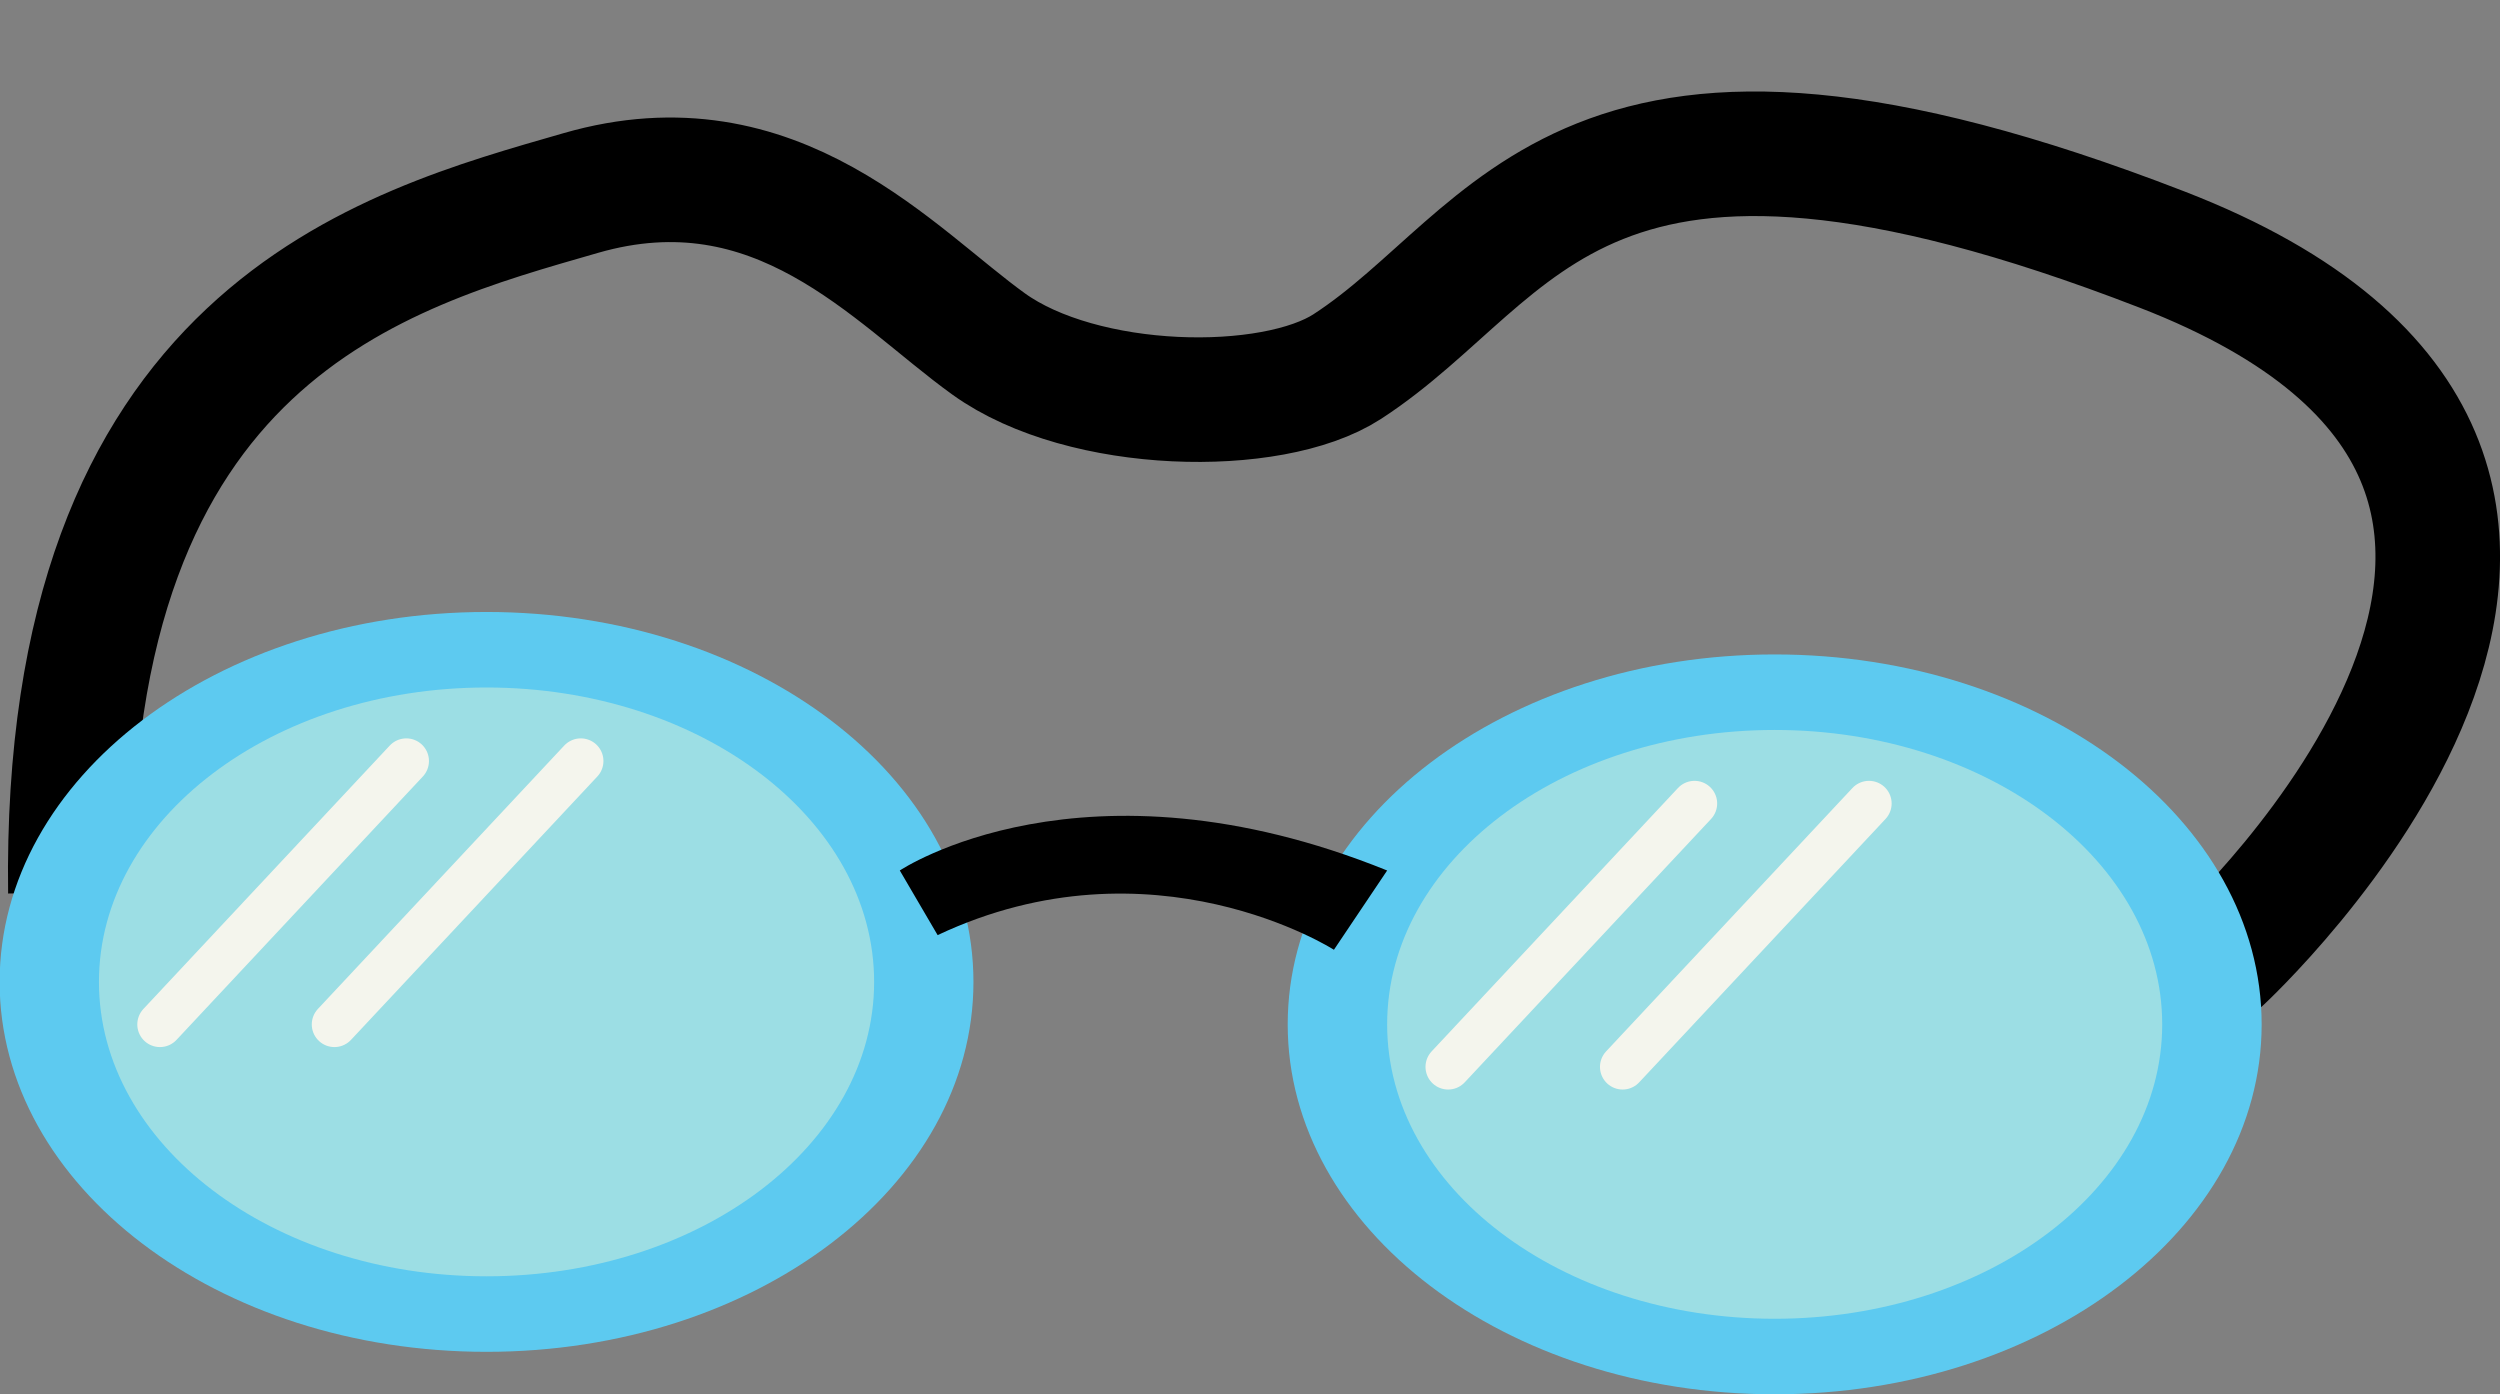
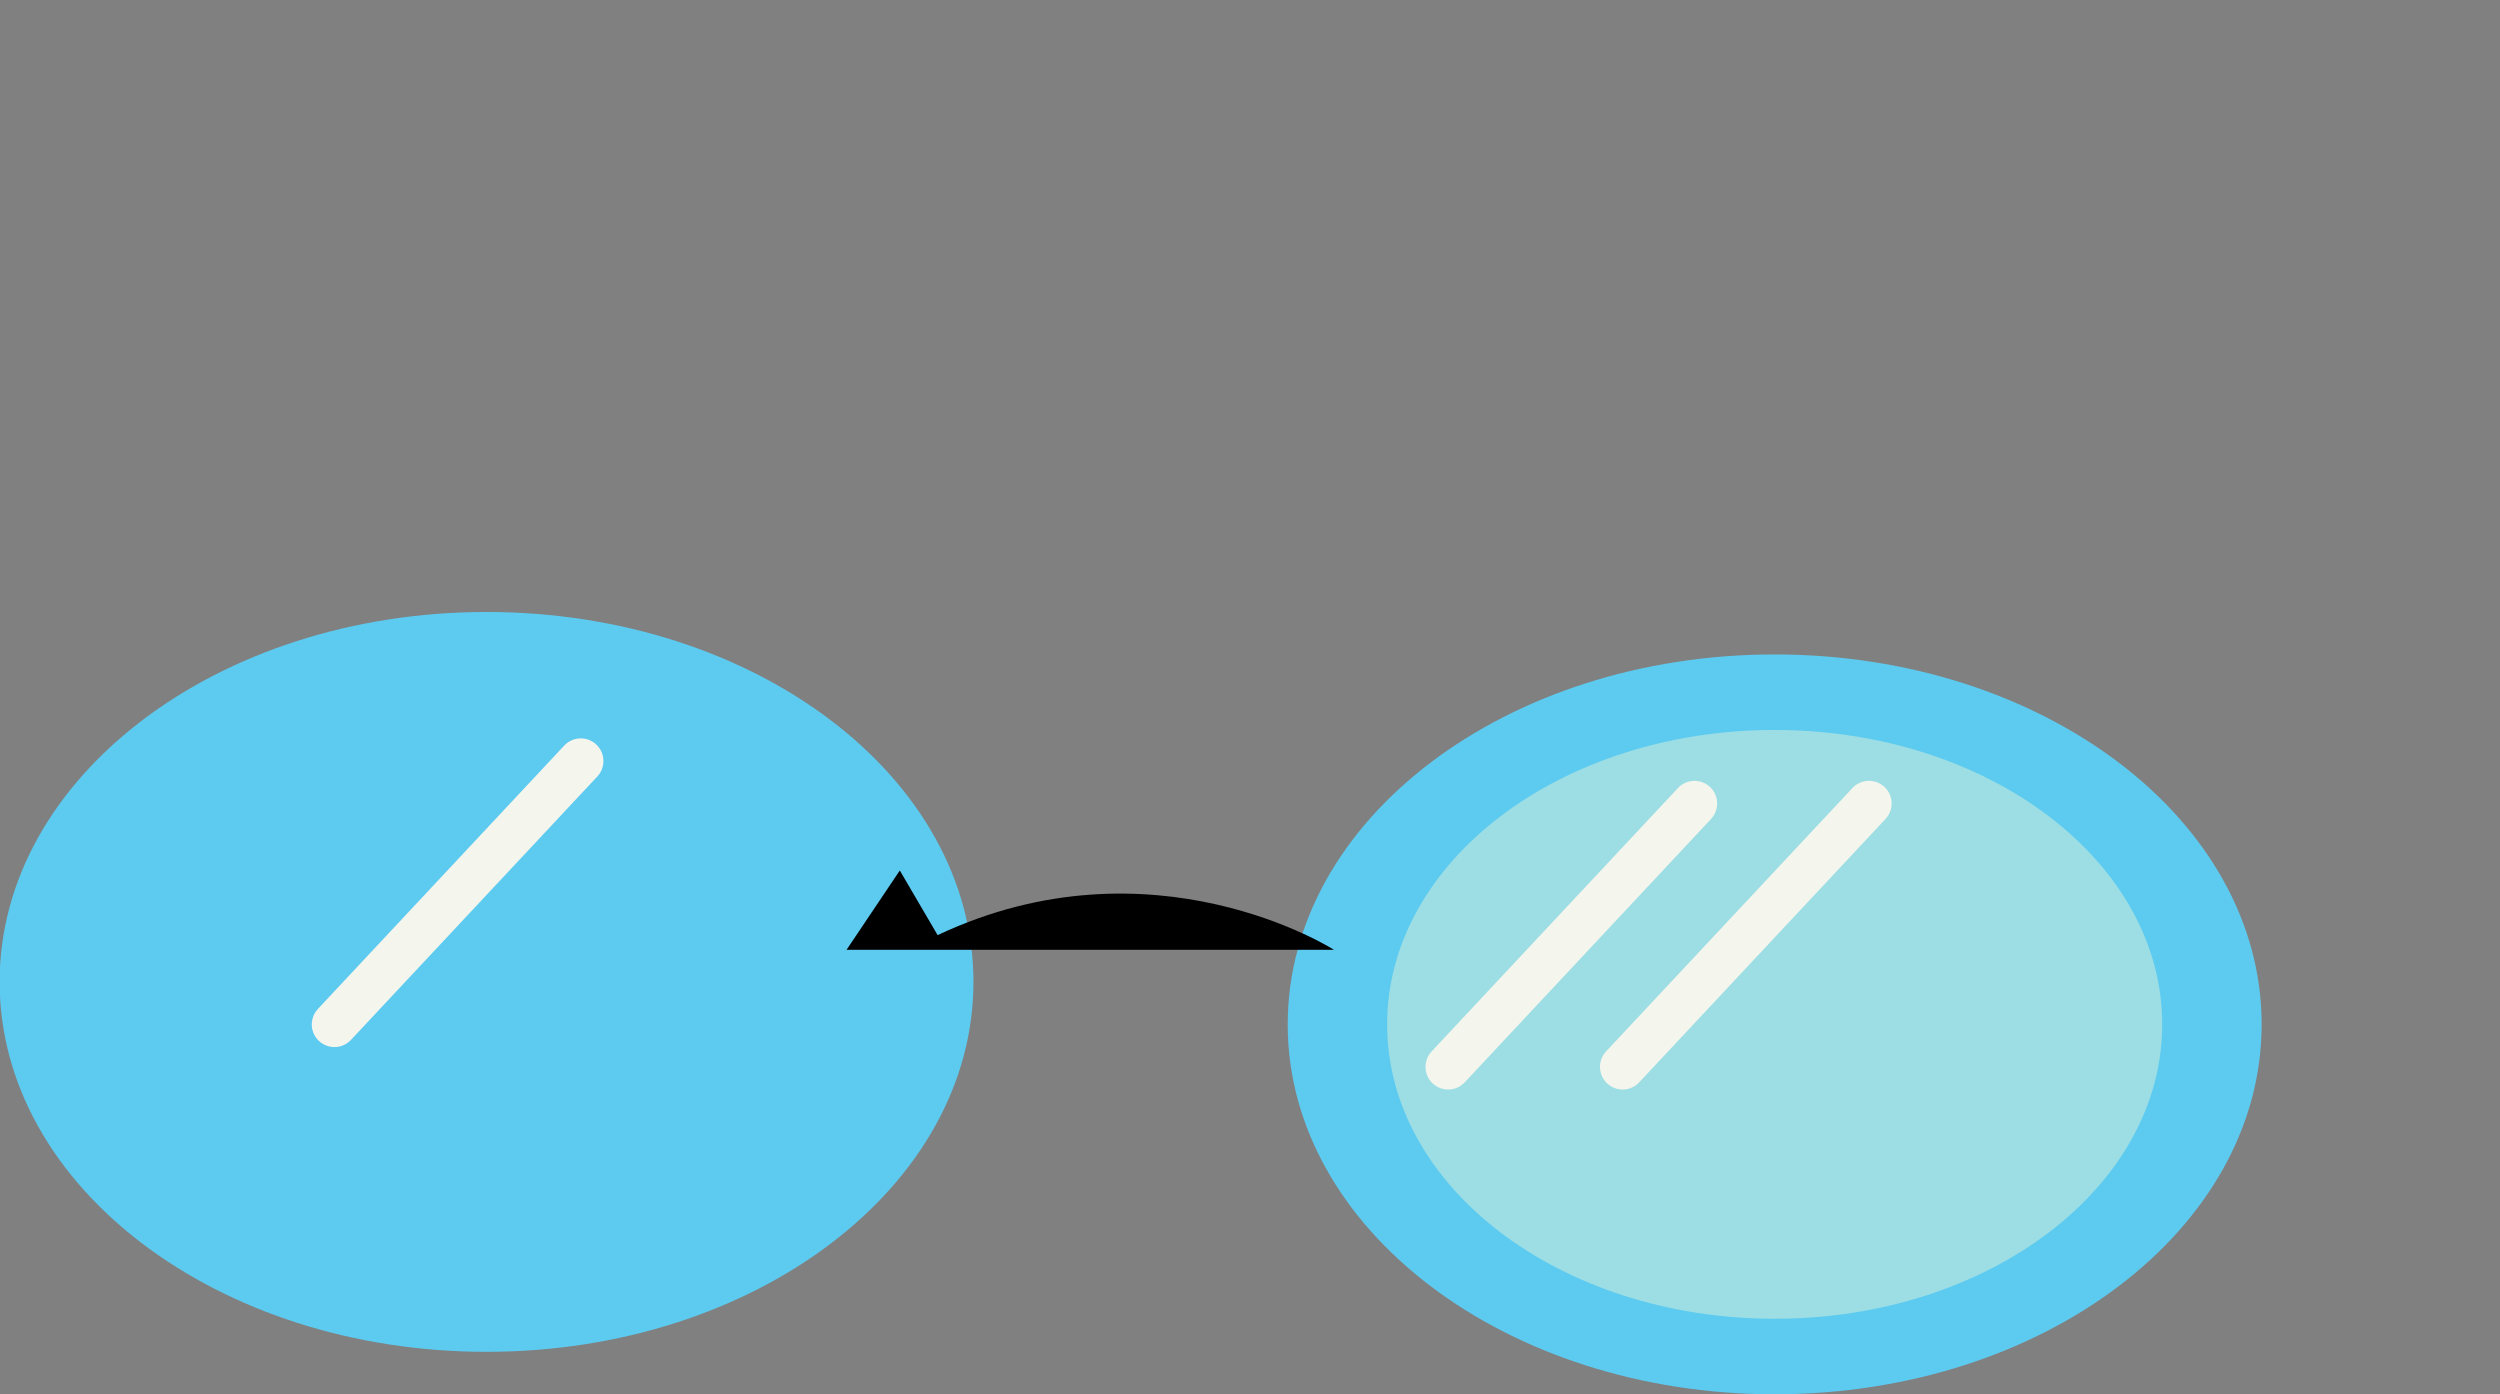
<svg xmlns="http://www.w3.org/2000/svg" fill="#000000" height="111.3" preserveAspectRatio="xMidYMid meet" version="1.1" viewBox="115.3 150.8 199.6 111.3" width="199.6" zoomAndPan="magnify">
  <rect x="115.3" y="150.8" width="199.6" height="111.3" fill="#808080" stroke="none" />
  <defs>
    <clipPath id="clip1">
      <path d="m0 22h425.2v347h-425.2z" />
    </clipPath>
  </defs>
  <g id="surface1">
    <g clip-path="url(#clip1)">
-       <path d="m2924.8 1976.6s421.4 387.3-45.5 568.1c-466.9 180.9-512.8-4-650.7-93.4-60.2-39-210.9-36.2-286.3 18.1-75.4 54.2-169 165.7-325.6 120.5s-413.6-111.8-407.5-558.6" fill="none" stroke="#000000" stroke-miterlimit="10" stroke-width="99.456" transform="matrix(.1 0 0 -.1 0 425.2)" />
-     </g>
+       </g>
    <g id="change1_1">
      <path d="m193.02 229.2c0 16.31-17.4 29.53-38.88 29.53-21.47 0-38.87-13.22-38.87-29.53 0-16.32 17.4-29.54 38.87-29.54 21.48 0 38.88 13.22 38.88 29.54" fill="#5dcaf0" />
    </g>
    <g id="change2_1">
-       <path d="m185.09 229.2c0 12.98-13.86 23.5-30.95 23.5s-30.94-10.52-30.94-23.5c0-12.99 13.85-23.51 30.94-23.51s30.95 10.52 30.95 23.51" fill="#9cdee4" />
-     </g>
-     <path d="m1477.4 2136.4l-196.7-210.3" fill="none" stroke="#f4f5ed" stroke-linecap="round" stroke-miterlimit="10" stroke-width="36.166" transform="matrix(.1 0 0 -.1 0 425.2)" />
+       </g>
    <path d="m1616.7 2136.4l-196.7-210.3" fill="none" stroke="#f4f5ed" stroke-linecap="round" stroke-miterlimit="10" stroke-width="36.166" transform="matrix(.1 0 0 -.1 0 425.2)" />
    <g id="change1_2">
      <path d="m295.87 232.59c0 16.31-17.41 29.53-38.88 29.53s-38.88-13.22-38.88-29.53c0-16.32 17.41-29.54 38.88-29.54s38.88 13.22 38.88 29.54" fill="#5dcaf0" />
    </g>
    <g id="change2_2">
      <path d="m287.93 232.59c0 12.98-13.85 23.5-30.94 23.5s-30.94-10.52-30.94-23.5c0-12.99 13.85-23.51 30.94-23.51s30.94 10.52 30.94 23.51" fill="#9cdee4" />
    </g>
    <path d="m2505.9 2102.5l-196.7-210.3" fill="none" stroke="#f4f5ed" stroke-linecap="round" stroke-miterlimit="10" stroke-width="36.166" transform="matrix(.1 0 0 -.1 0 425.2)" />
    <path d="m2645.2 2102.5l-196.7-210.3" fill="none" stroke="#f4f5ed" stroke-linecap="round" stroke-miterlimit="10" stroke-width="36.166" transform="matrix(.1 0 0 -.1 0 425.2)" />
    <g id="change3_1">
-       <path d="m221.8 226.63s-14.46-9.26-31.64-1.17l-3.02-5.16s14.63-9.82 38.91 0l-4.25 6.33" fill="#000000" />
+       <path d="m221.8 226.63s-14.46-9.26-31.64-1.17l-3.02-5.16l-4.25 6.33" fill="#000000" />
    </g>
  </g>
</svg>